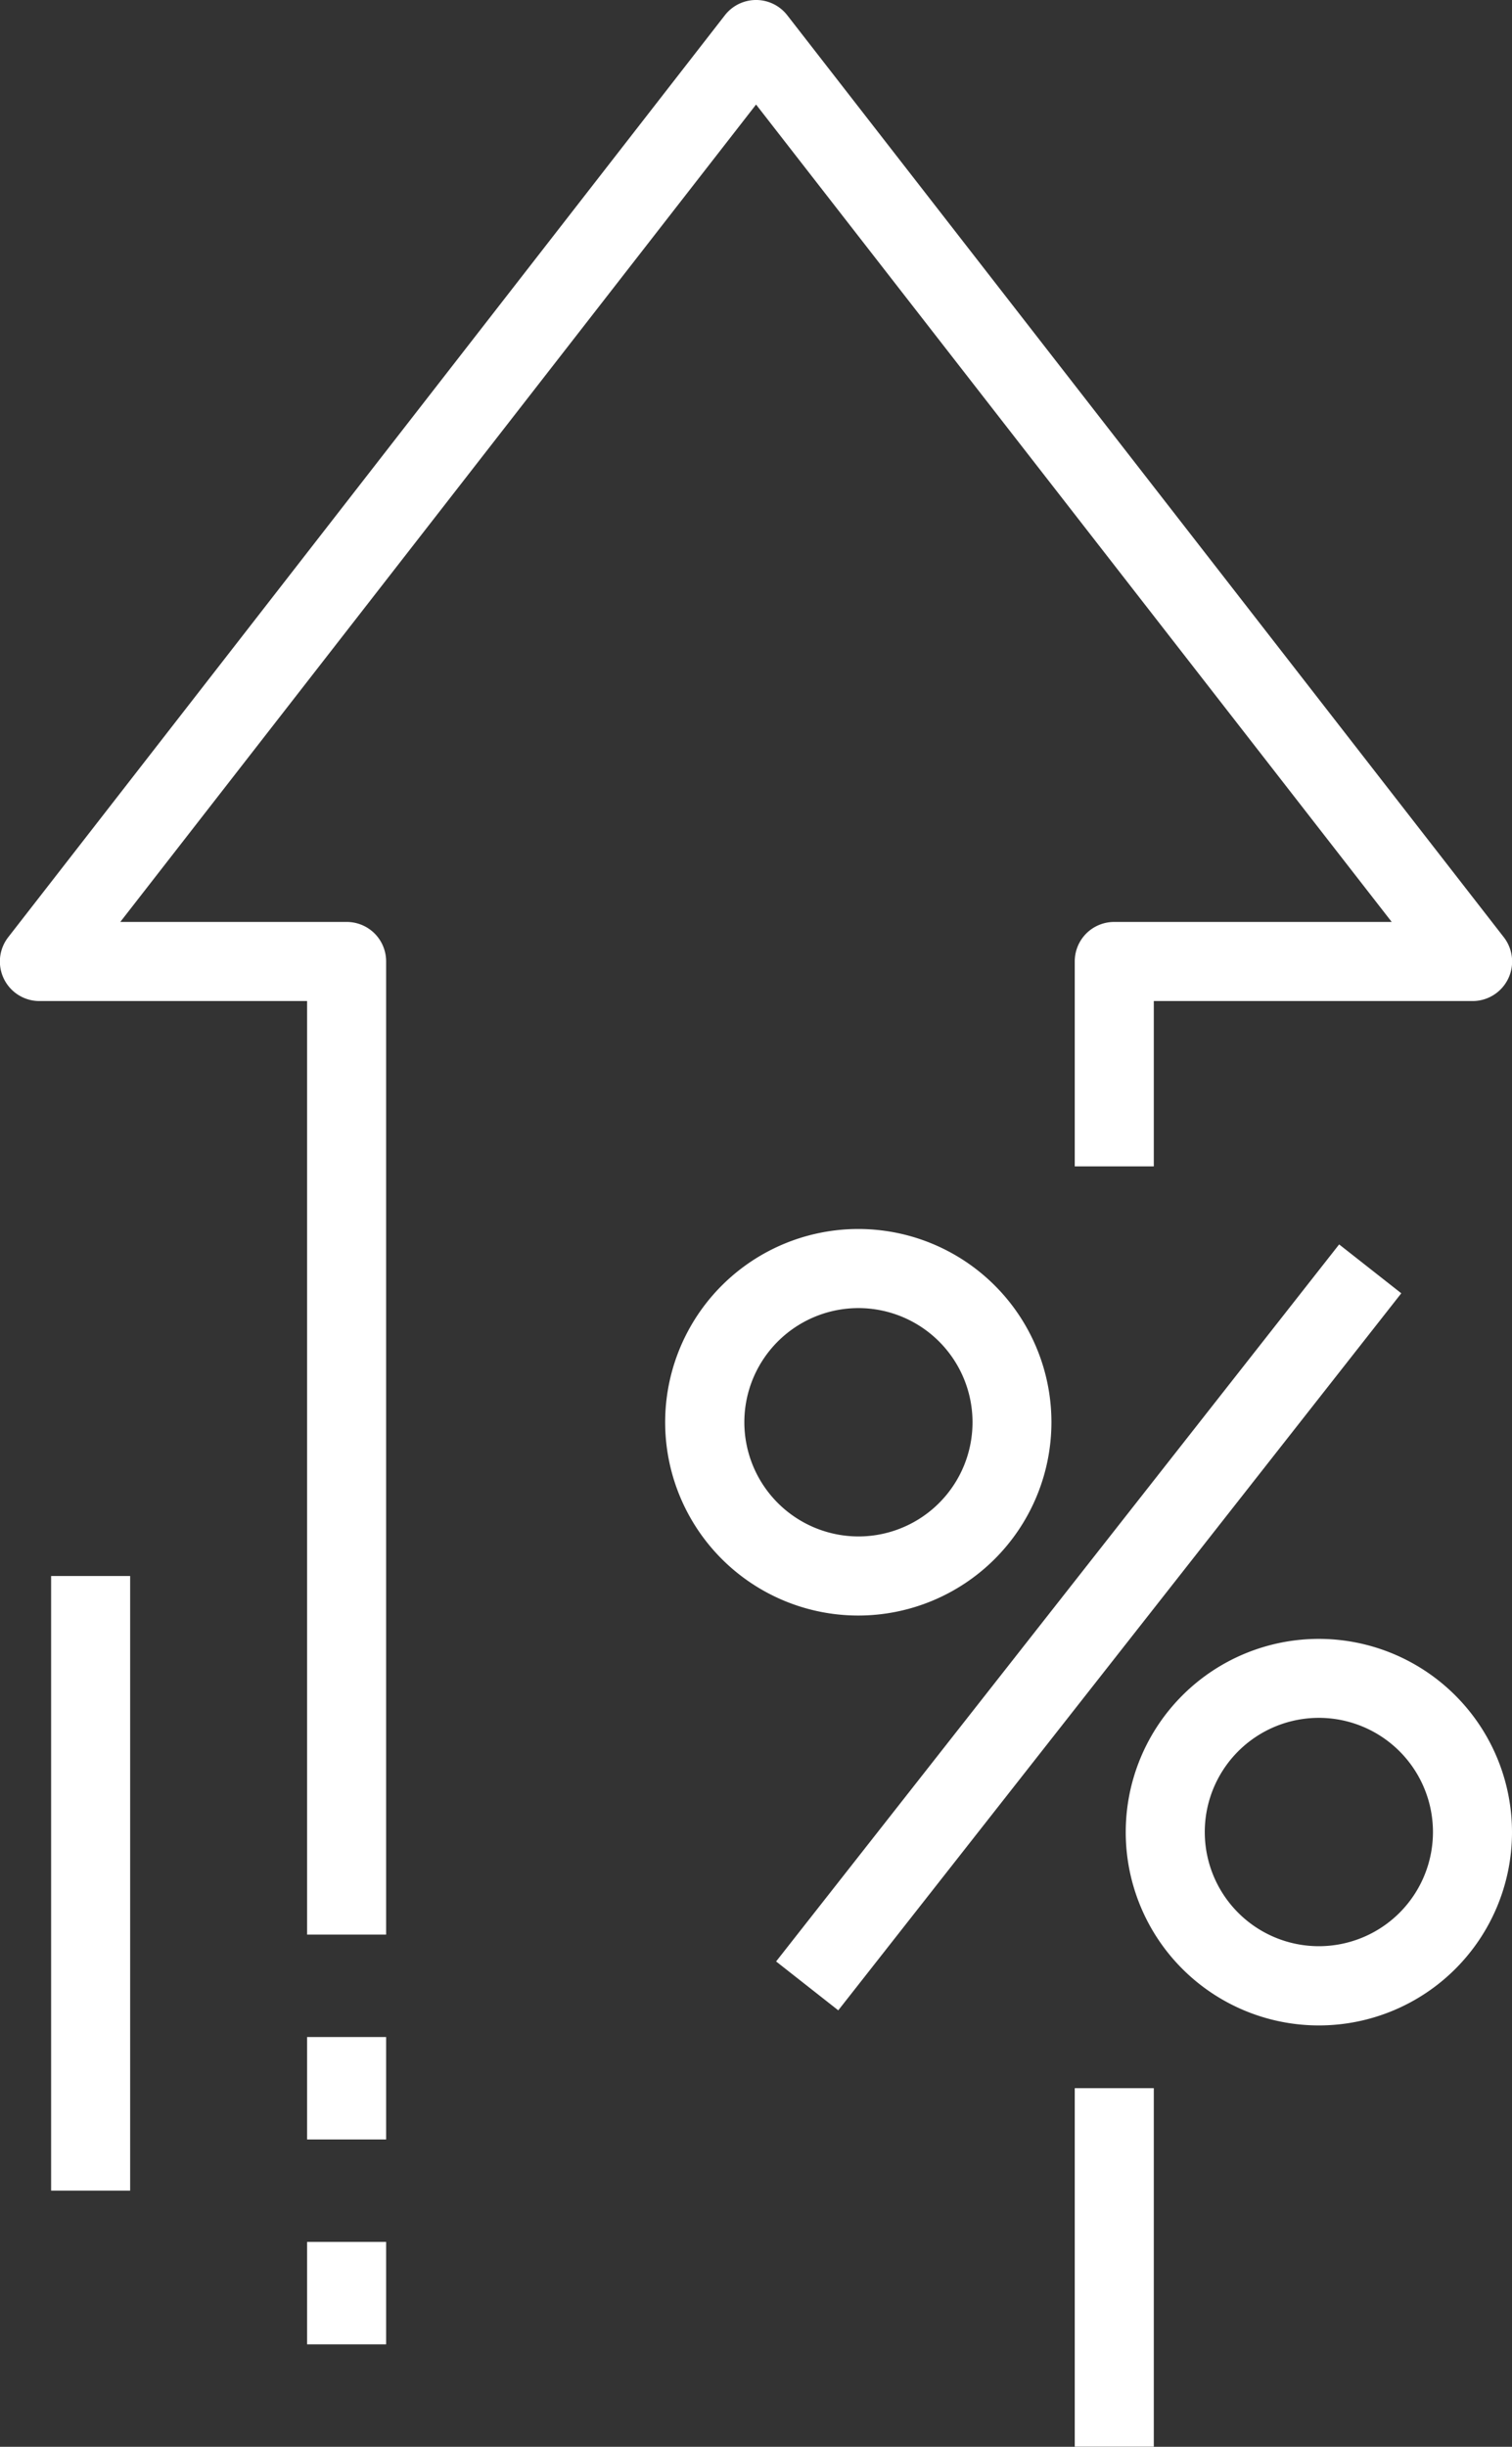
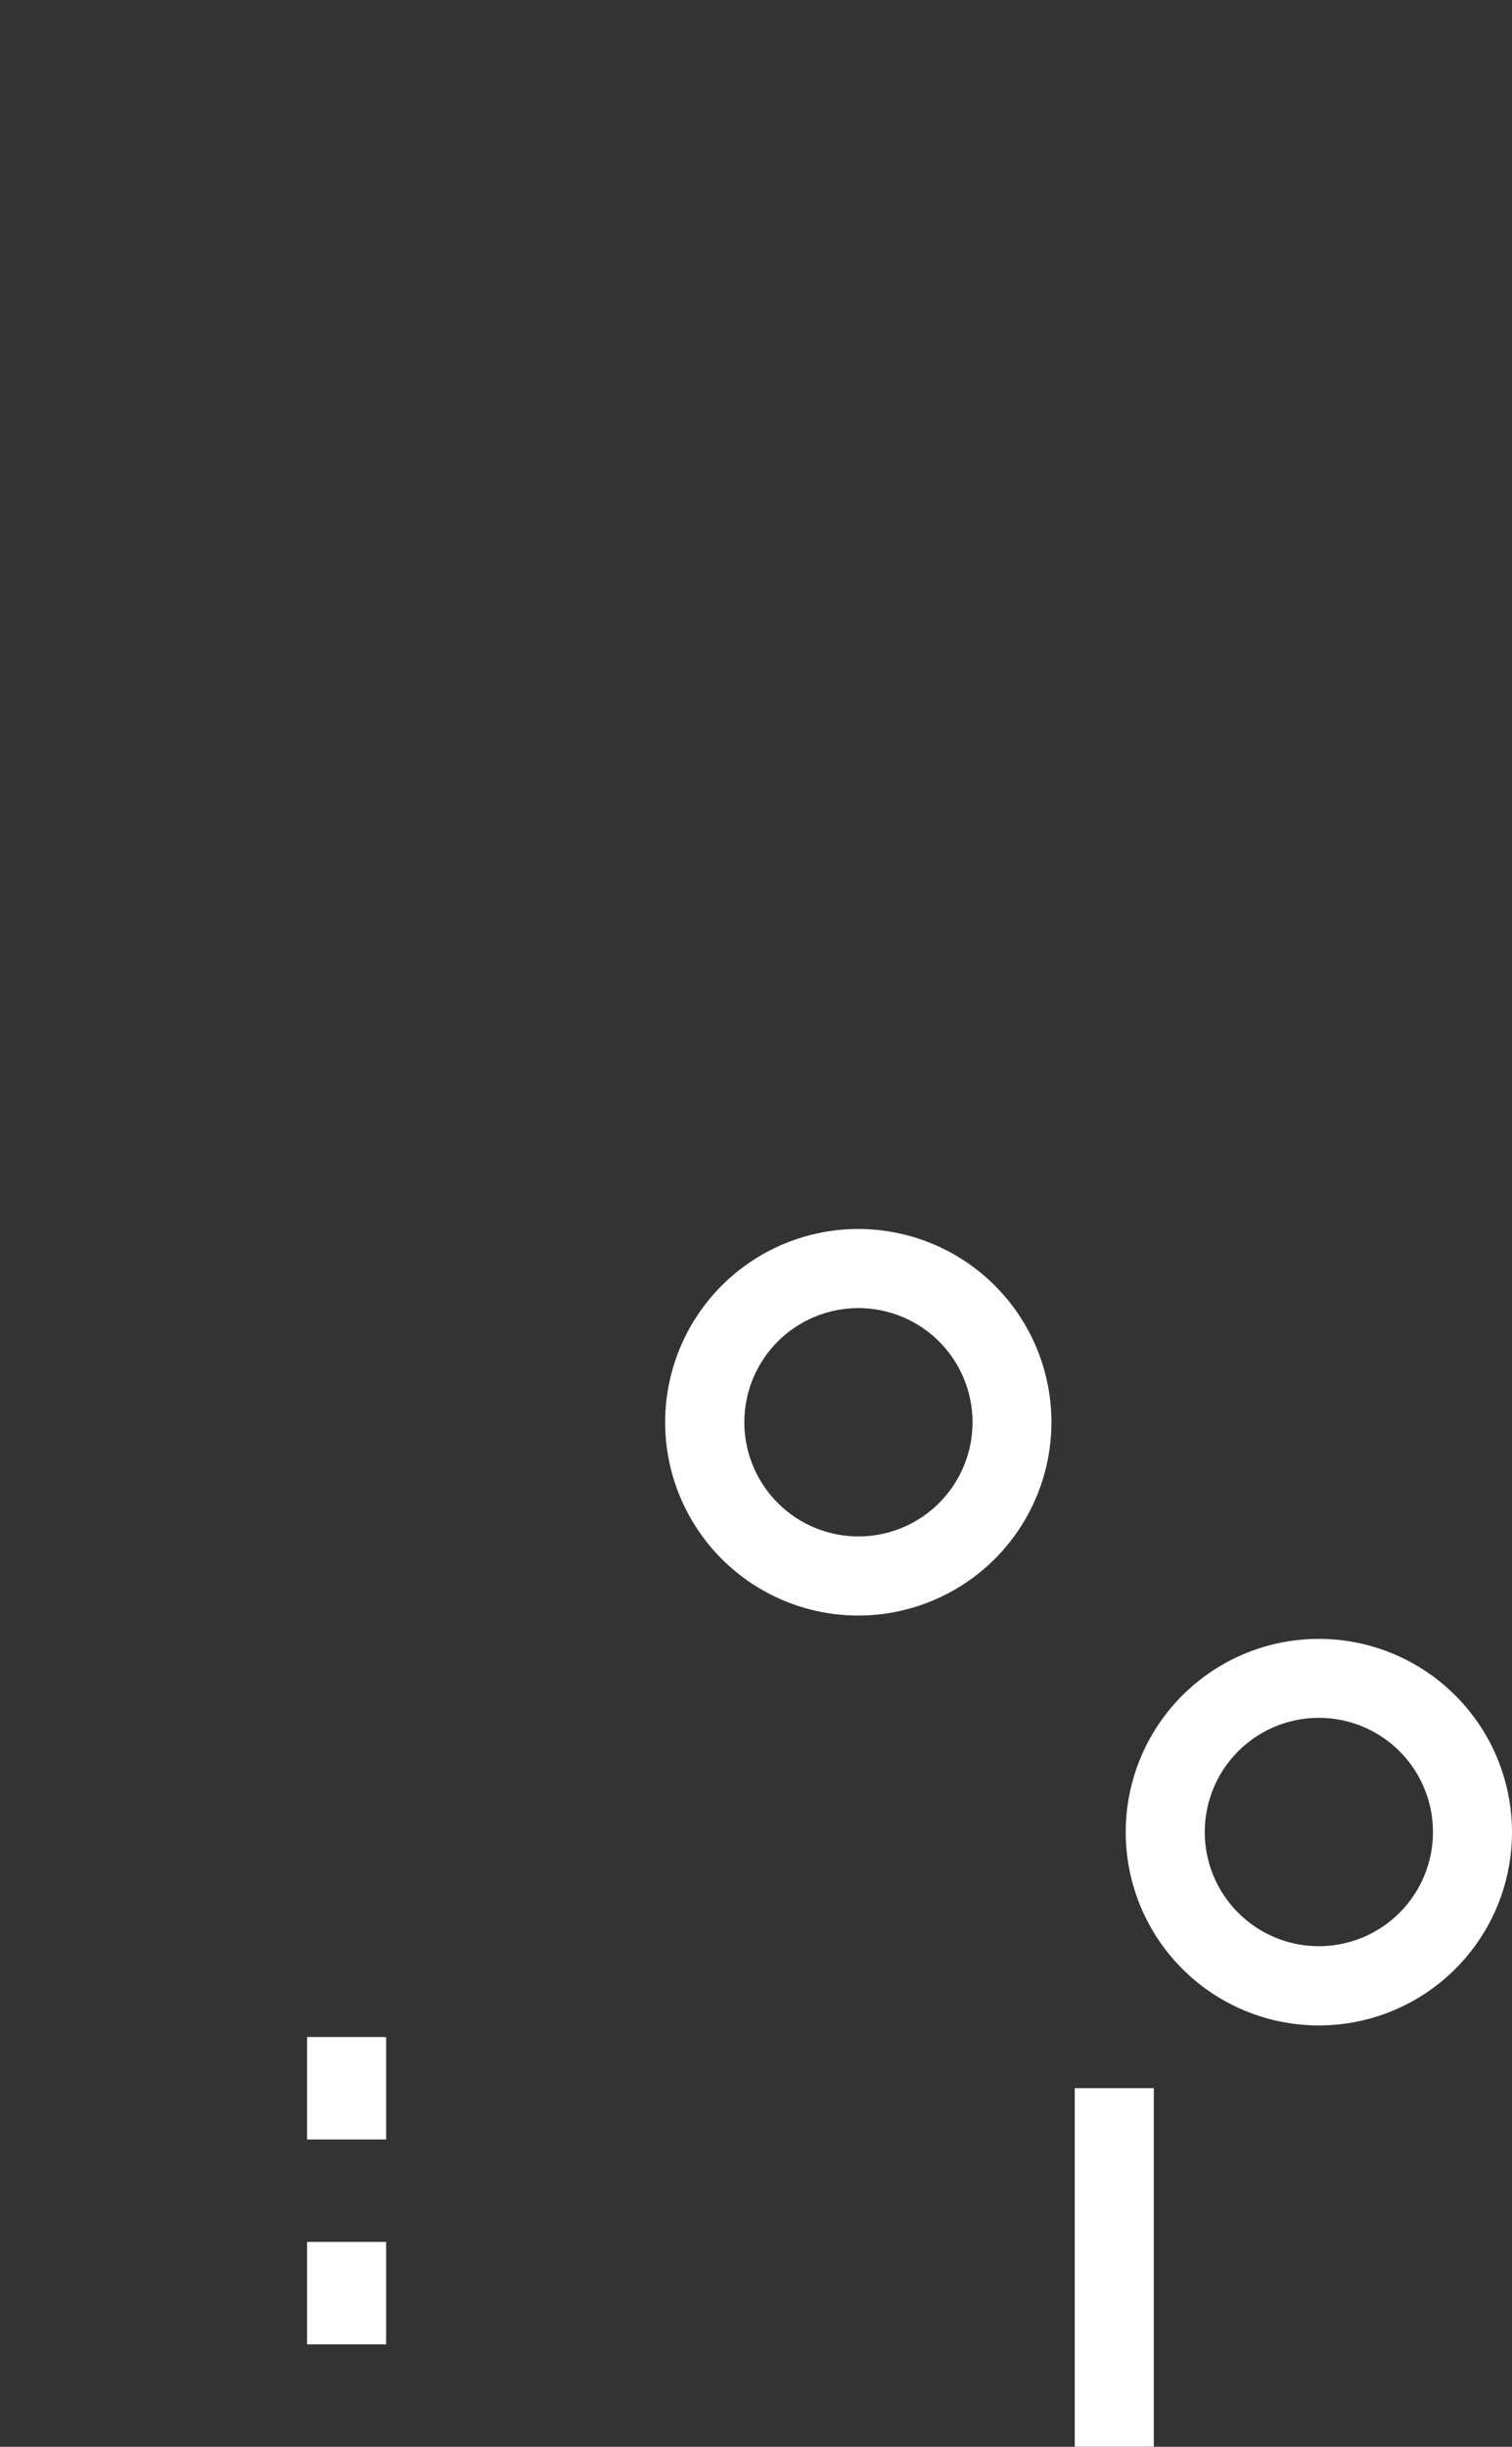
<svg xmlns="http://www.w3.org/2000/svg" viewBox="0 0 114.77 185.59">
  <rect x="0" y="0" width="114.77" height="185.59" fill="#333333" stroke="none" />
  <defs>
    <style>.cls-1{fill:#fff;}</style>
  </defs>
  <g id="Layer_2" data-name="Layer 2">
    <g id="Layer_1-2" data-name="Layer 1">
-       <path class="cls-1" d="M26.31,69.93H9.13l48.26-62,48.25,62H84.58a3,3,0,0,0-2.12.87,3,3,0,0,0-.88,2.13V88.47h6V75.93h24.19a3,3,0,0,0,2.37-4.85L59.76,1.16a3,3,0,0,0-4.74,0L.63,71.08A3,3,0,0,0,3,75.93H23.31v70.81h6V72.93a3,3,0,0,0-.88-2.13A3,3,0,0,0,26.31,69.93Z" />
      <rect class="cls-1" x="23.31" y="154.51" width="6" height="7.77" />
      <rect class="cls-1" x="23.31" y="170.05" width="6" height="7.77" />
-       <rect class="cls-1" x="3.88" y="119.54" width="6" height="46.62" />
      <path class="cls-1" d="M79.81,107.89a14.66,14.66,0,1,0-14.65,14.65A14.67,14.67,0,0,0,79.81,107.89Zm-23.31,0a8.66,8.66,0,1,1,8.66,8.65A8.67,8.67,0,0,1,56.5,107.89Z" />
      <path class="cls-1" d="M100.12,124.31A14.66,14.66,0,1,0,114.77,139,14.67,14.67,0,0,0,100.12,124.31Zm0,23.31a8.66,8.66,0,1,1,8.65-8.65A8.66,8.66,0,0,1,100.12,147.62Z" />
-       <rect class="cls-1" x="48.05" y="120.43" width="69.17" height="6" transform="translate(-65.47 112.15) rotate(-51.84)" />
      <rect class="cls-1" x="81.58" y="158.39" width="6" height="27.19" />
    </g>
  </g>
</svg>